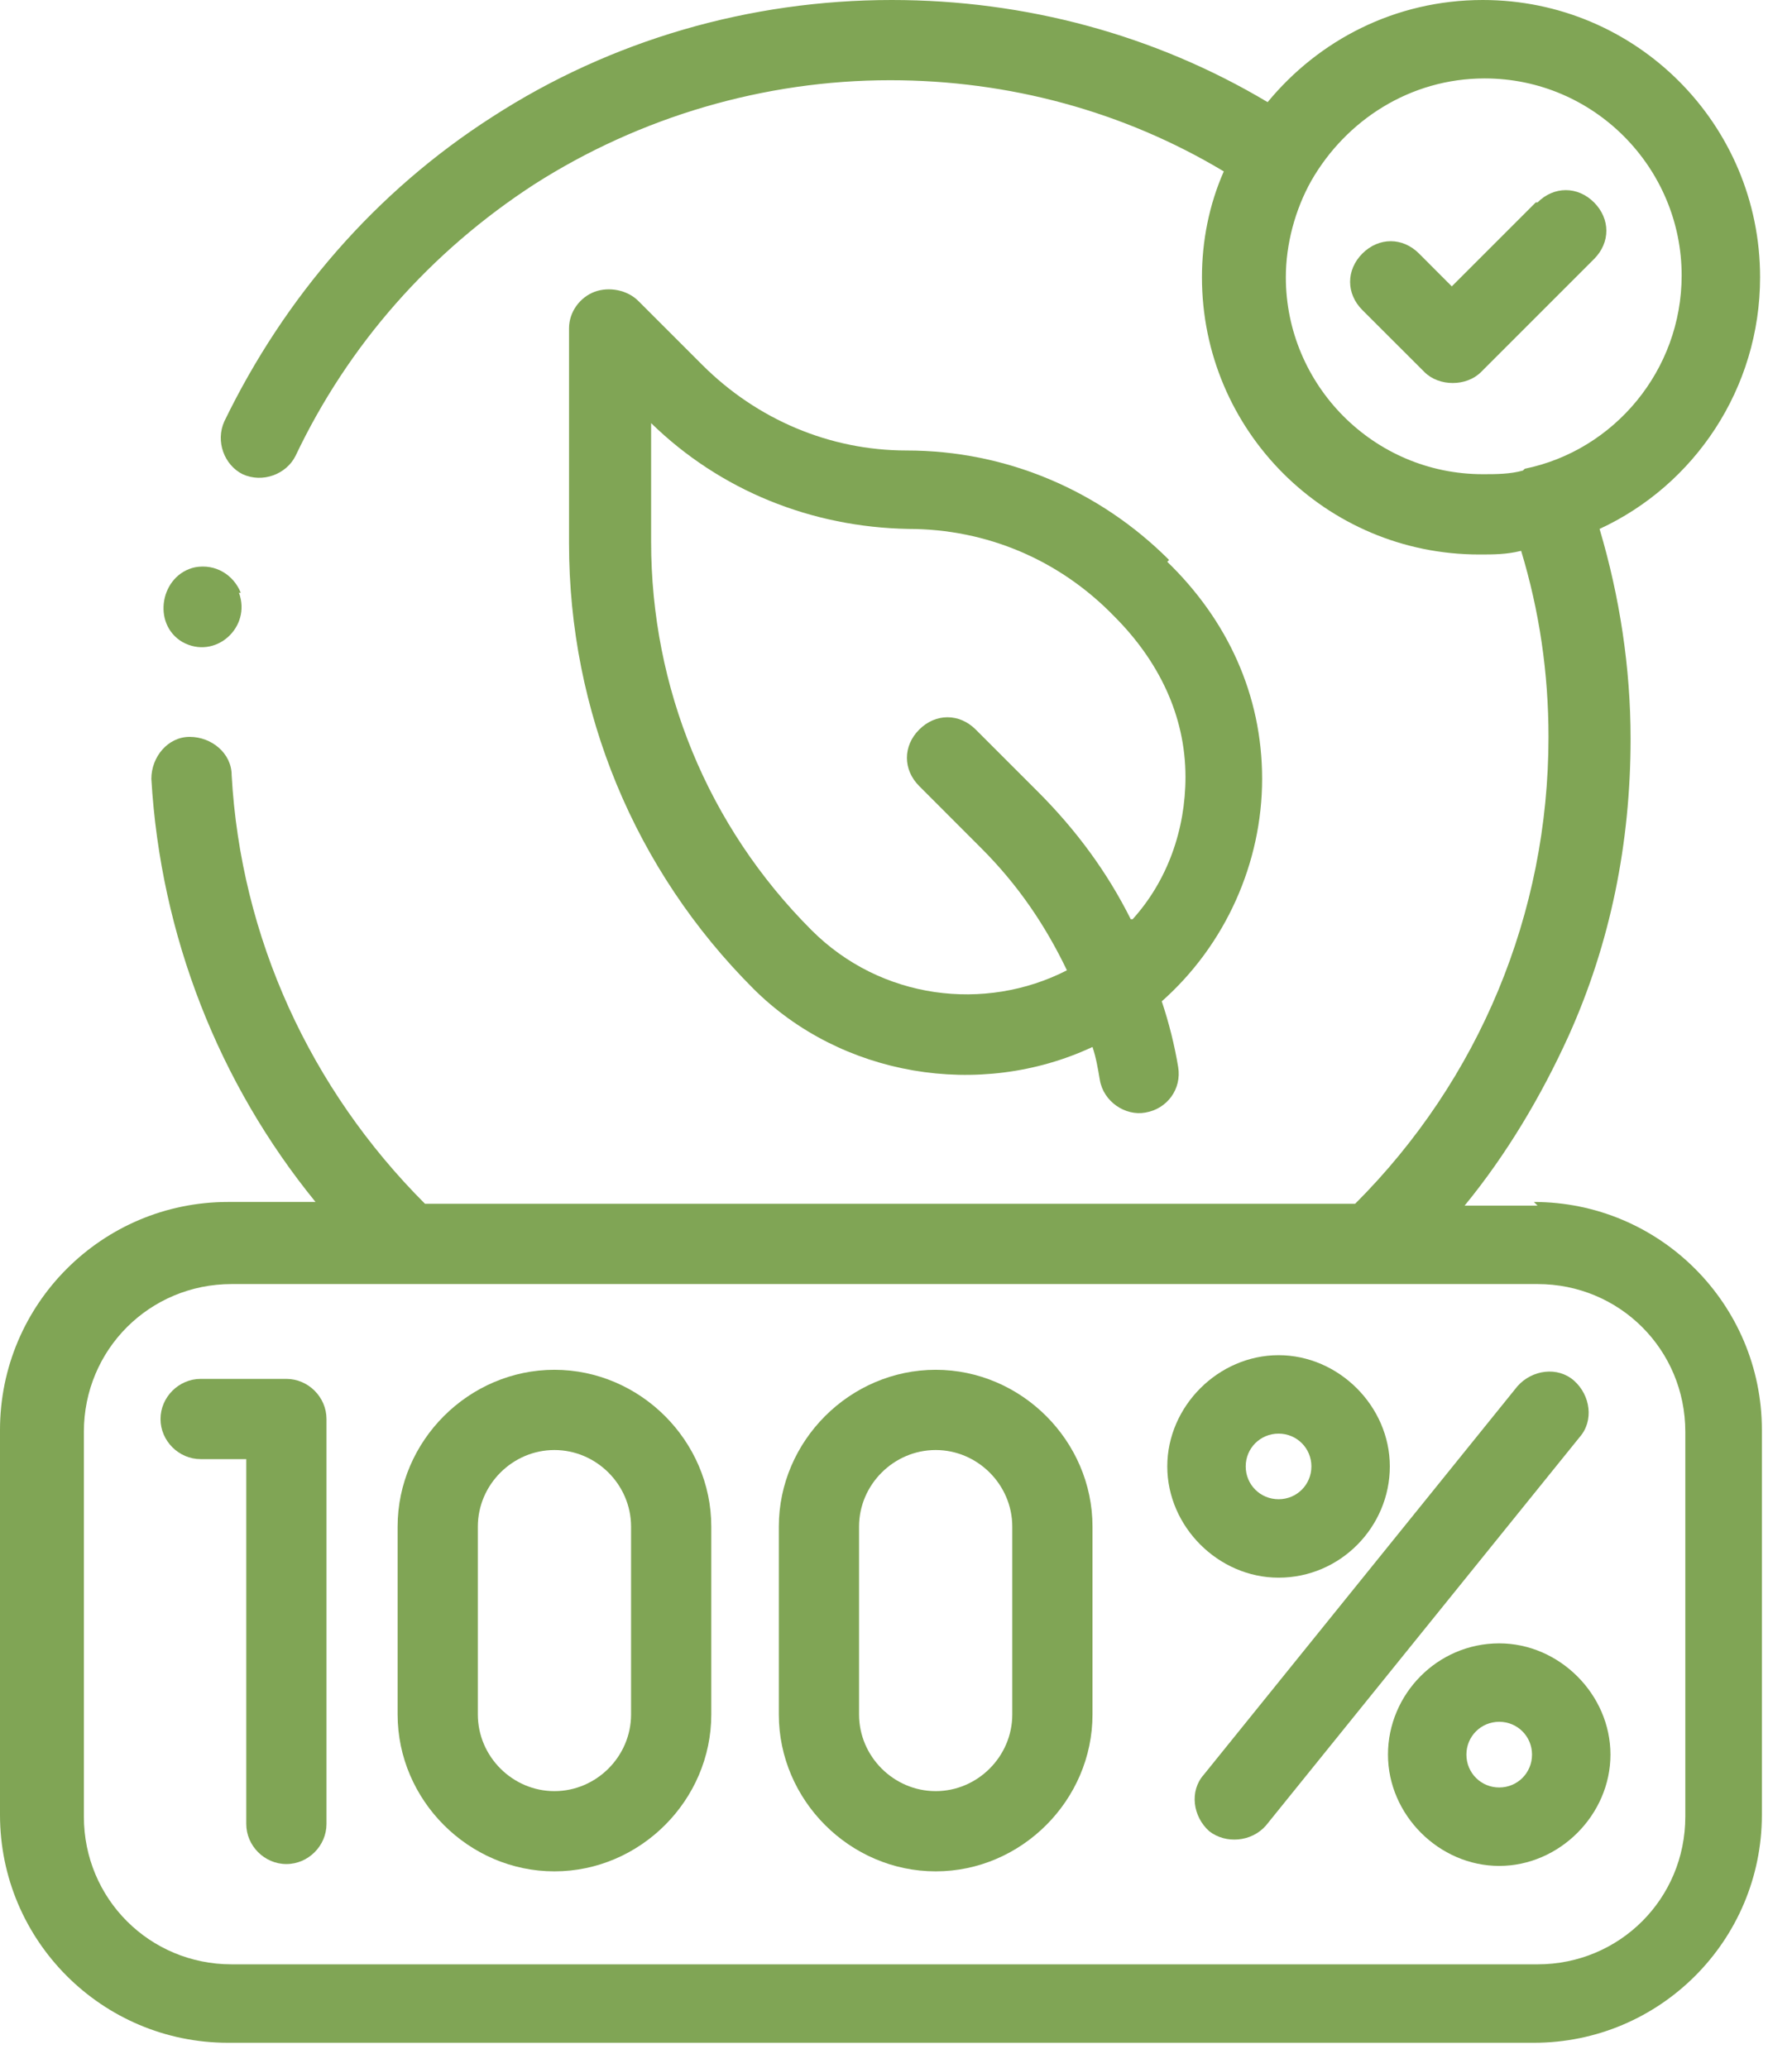
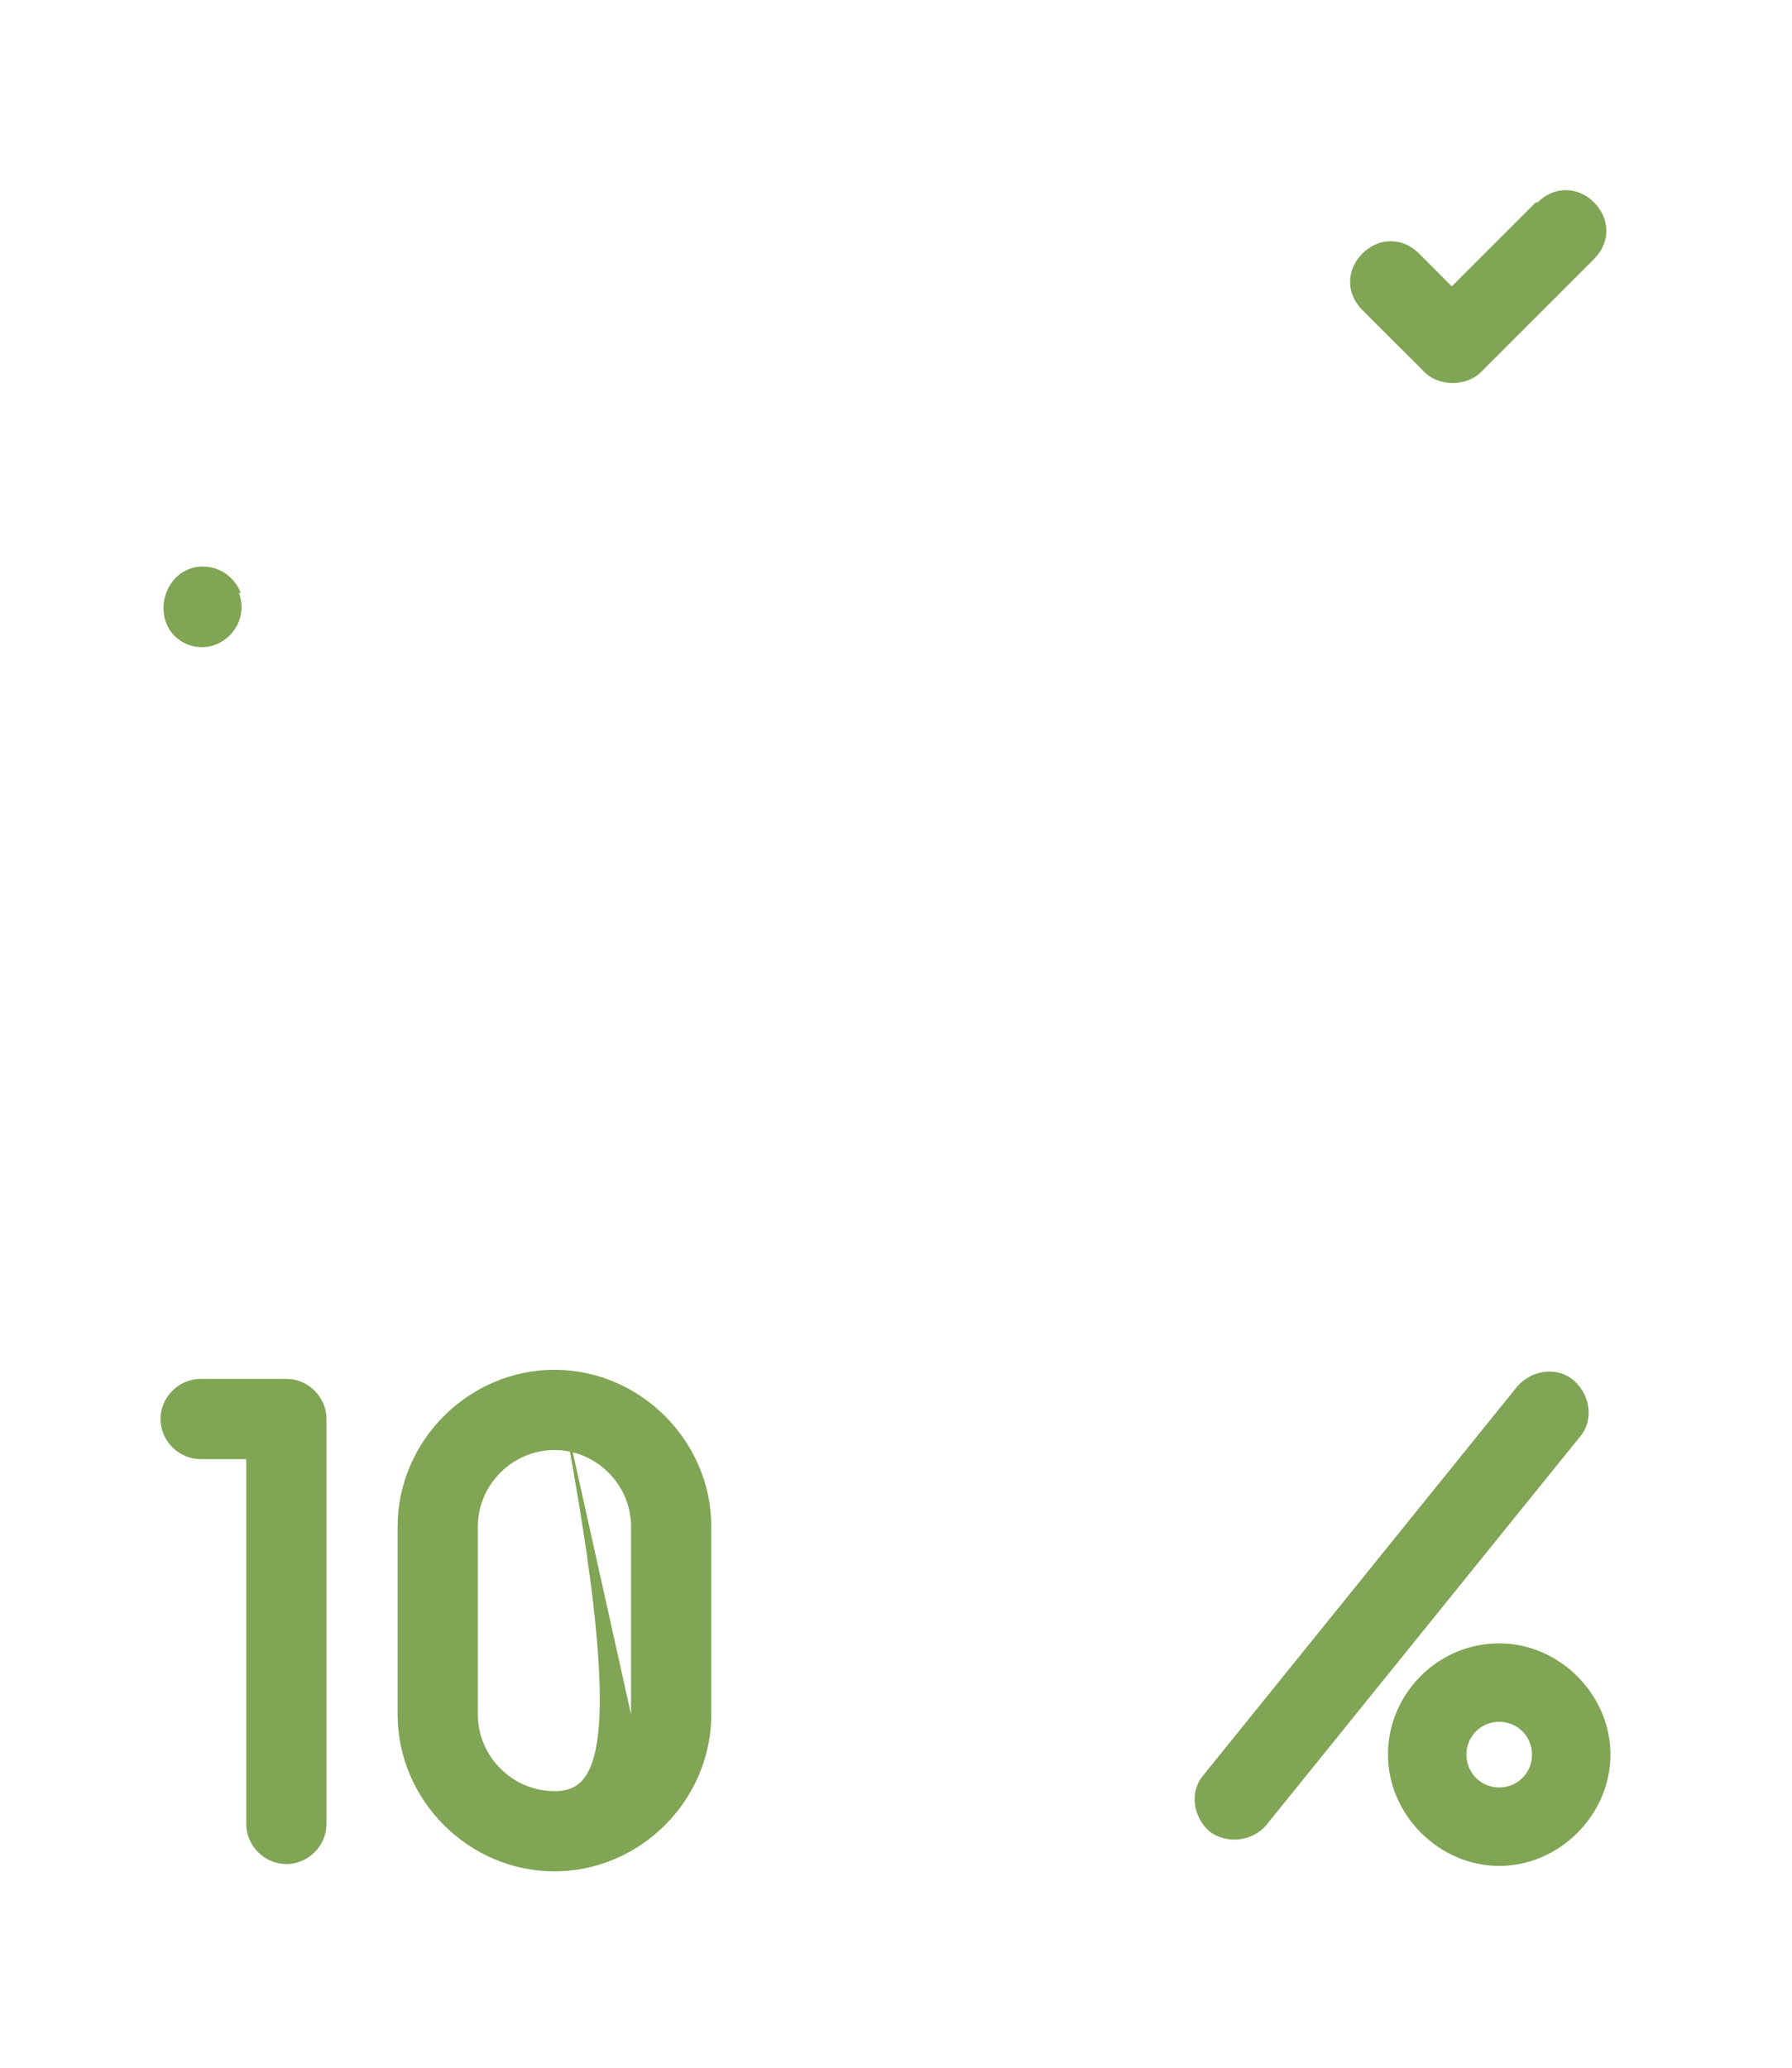
<svg xmlns="http://www.w3.org/2000/svg" fill="none" viewBox="0 0 26 30" height="30" width="26">
-   <path fill="#80A555" d="M22.308 17.492H21.25C21.858 16.751 22.361 15.904 22.758 15.031C23.367 13.681 23.658 12.226 23.658 10.717C23.658 9.685 23.499 8.653 23.208 7.674C24.584 7.039 25.537 5.637 25.537 4.022C25.537 1.799 23.737 0 21.514 0C20.244 0 19.133 0.582 18.392 1.482C16.751 0.503 14.872 0 12.94 0C10.876 0 8.865 0.582 7.145 1.694C5.451 2.779 4.128 4.313 3.255 6.113C3.123 6.404 3.255 6.748 3.52 6.88C3.811 7.013 4.155 6.88 4.287 6.616C5.054 5.001 6.245 3.652 7.754 2.673C9.288 1.694 11.088 1.164 12.914 1.164C14.634 1.164 16.301 1.614 17.756 2.487C17.545 2.964 17.439 3.493 17.439 4.022C17.439 6.245 19.238 8.045 21.461 8.045C21.673 8.045 21.858 8.045 22.07 7.992C22.335 8.865 22.467 9.765 22.467 10.691C22.467 13.258 21.461 15.666 19.662 17.465H6.166C4.499 15.798 3.493 13.602 3.361 11.247C3.361 10.929 3.07 10.691 2.752 10.691C2.435 10.691 2.196 10.982 2.196 11.3C2.329 13.575 3.176 15.719 4.578 17.439H3.308C1.482 17.439 0 18.921 0 20.747V26.331C0 28.156 1.482 29.638 3.308 29.638H22.255C24.081 29.638 25.563 28.156 25.563 26.331V20.747C25.563 18.921 24.081 17.439 22.255 17.439L22.308 17.492ZM22.096 6.827C21.911 6.88 21.7 6.88 21.514 6.88C19.927 6.88 18.656 5.584 18.656 4.022C18.656 3.546 18.789 3.043 19.027 2.62C19.529 1.747 20.456 1.138 21.541 1.138C23.128 1.138 24.399 2.435 24.399 3.996C24.399 5.372 23.42 6.536 22.123 6.801L22.096 6.827ZM24.452 26.357C24.452 27.548 23.499 28.5 22.308 28.5H3.361C2.17 28.5 1.217 27.548 1.217 26.357V20.773C1.217 19.582 2.17 18.63 3.361 18.63H22.308C23.499 18.63 24.452 19.582 24.452 20.773V26.357Z" />
-   <path fill="#80A555" d="M16.962 8.124C15.957 7.119 14.607 6.536 13.152 6.536C12.04 6.536 10.982 6.087 10.188 5.293L9.261 4.366C9.103 4.208 8.838 4.155 8.626 4.234C8.415 4.313 8.256 4.525 8.256 4.763V7.886C8.256 10.32 9.209 12.623 10.929 14.343C12.199 15.613 14.21 15.957 15.851 15.19C15.904 15.348 15.93 15.507 15.957 15.666C16.009 15.984 16.327 16.195 16.618 16.142C16.936 16.089 17.147 15.798 17.094 15.481C17.041 15.163 16.962 14.846 16.856 14.528C17.782 13.708 18.312 12.517 18.312 11.3C18.312 10.082 17.809 8.997 16.936 8.151L16.962 8.124ZM16.406 13.337C16.062 12.649 15.613 12.041 15.057 11.485L14.157 10.585C13.919 10.347 13.575 10.347 13.337 10.585C13.099 10.823 13.099 11.167 13.337 11.405L14.236 12.305C14.766 12.835 15.163 13.417 15.48 14.078C14.289 14.687 12.781 14.502 11.775 13.496C10.267 11.988 9.447 9.977 9.447 7.86V6.139C10.452 7.119 11.775 7.648 13.178 7.674C14.316 7.674 15.374 8.124 16.168 8.944C16.803 9.58 17.2 10.373 17.2 11.273C17.2 12.041 16.936 12.782 16.433 13.337H16.406Z" />
  <path fill="#80A555" d="M4.155 20.006H2.911C2.594 20.006 2.329 20.271 2.329 20.588C2.329 20.906 2.594 21.17 2.911 21.17H3.573V26.463C3.573 26.78 3.837 27.045 4.155 27.045C4.473 27.045 4.737 26.78 4.737 26.463V20.588C4.737 20.271 4.473 20.006 4.155 20.006Z" />
  <path fill="#80A555" d="M22.838 20.032C22.599 19.821 22.229 19.873 22.017 20.112L17.466 25.748C17.254 25.986 17.307 26.357 17.545 26.569C17.783 26.754 18.154 26.727 18.365 26.489L22.917 20.853C23.129 20.614 23.076 20.244 22.838 20.032Z" />
-   <path fill="#80A555" d="M18.551 22.89C19.451 22.89 20.165 22.149 20.165 21.276C20.165 20.403 19.424 19.662 18.551 19.662C17.677 19.662 16.936 20.403 16.936 21.276C16.936 22.149 17.677 22.89 18.551 22.89ZM18.551 20.8C18.815 20.8 19.027 21.011 19.027 21.276C19.027 21.541 18.815 21.752 18.551 21.752C18.286 21.752 18.074 21.541 18.074 21.276C18.074 21.011 18.286 20.8 18.551 20.8Z" />
  <path fill="#80A555" d="M21.752 23.843C20.852 23.843 20.138 24.584 20.138 25.457C20.138 26.331 20.879 27.072 21.752 27.072C22.625 27.072 23.366 26.331 23.366 25.457C23.366 24.584 22.625 23.843 21.752 23.843ZM21.752 25.934C21.487 25.934 21.276 25.722 21.276 25.457C21.276 25.193 21.487 24.981 21.752 24.981C22.017 24.981 22.228 25.193 22.228 25.457C22.228 25.722 22.017 25.934 21.752 25.934Z" />
-   <path fill="#80A555" d="M8.044 19.874C6.801 19.874 5.769 20.906 5.769 22.149V24.875C5.769 26.119 6.801 27.151 8.044 27.151C9.288 27.151 10.32 26.119 10.32 24.875V22.149C10.32 20.906 9.288 19.874 8.044 19.874ZM9.156 24.875C9.156 25.484 8.653 25.987 8.044 25.987C7.436 25.987 6.933 25.484 6.933 24.875V22.149C6.933 21.541 7.436 21.038 8.044 21.038C8.653 21.038 9.156 21.541 9.156 22.149V24.875Z" />
-   <path fill="#80A555" d="M13.576 19.874C12.332 19.874 11.3 20.906 11.3 22.149V24.875C11.3 26.119 12.332 27.151 13.576 27.151C14.819 27.151 15.851 26.119 15.851 24.875V22.149C15.851 20.906 14.819 19.874 13.576 19.874ZM14.687 24.875C14.687 25.484 14.184 25.987 13.576 25.987C12.967 25.987 12.464 25.484 12.464 24.875V22.149C12.464 21.541 12.967 21.038 13.576 21.038C14.184 21.038 14.687 21.541 14.687 22.149V24.875Z" />
+   <path fill="#80A555" d="M8.044 19.874C6.801 19.874 5.769 20.906 5.769 22.149V24.875C5.769 26.119 6.801 27.151 8.044 27.151C9.288 27.151 10.32 26.119 10.32 24.875V22.149C10.32 20.906 9.288 19.874 8.044 19.874ZC9.156 25.484 8.653 25.987 8.044 25.987C7.436 25.987 6.933 25.484 6.933 24.875V22.149C6.933 21.541 7.436 21.038 8.044 21.038C8.653 21.038 9.156 21.541 9.156 22.149V24.875Z" />
  <path fill="#80A555" d="M22.282 2.937L21.064 4.155L20.588 3.678C20.35 3.44 20.006 3.44 19.767 3.678C19.529 3.917 19.529 4.261 19.767 4.499L20.667 5.398C20.879 5.61 21.276 5.61 21.488 5.398L23.128 3.758C23.366 3.52 23.366 3.176 23.128 2.937C22.89 2.699 22.546 2.699 22.308 2.937H22.282Z" />
  <path fill="#80A555" d="M3.493 8.6C3.387 8.336 3.123 8.177 2.832 8.23C2.329 8.336 2.197 9.05 2.647 9.315C3.123 9.579 3.652 9.103 3.467 8.6H3.493Z" />
</svg>